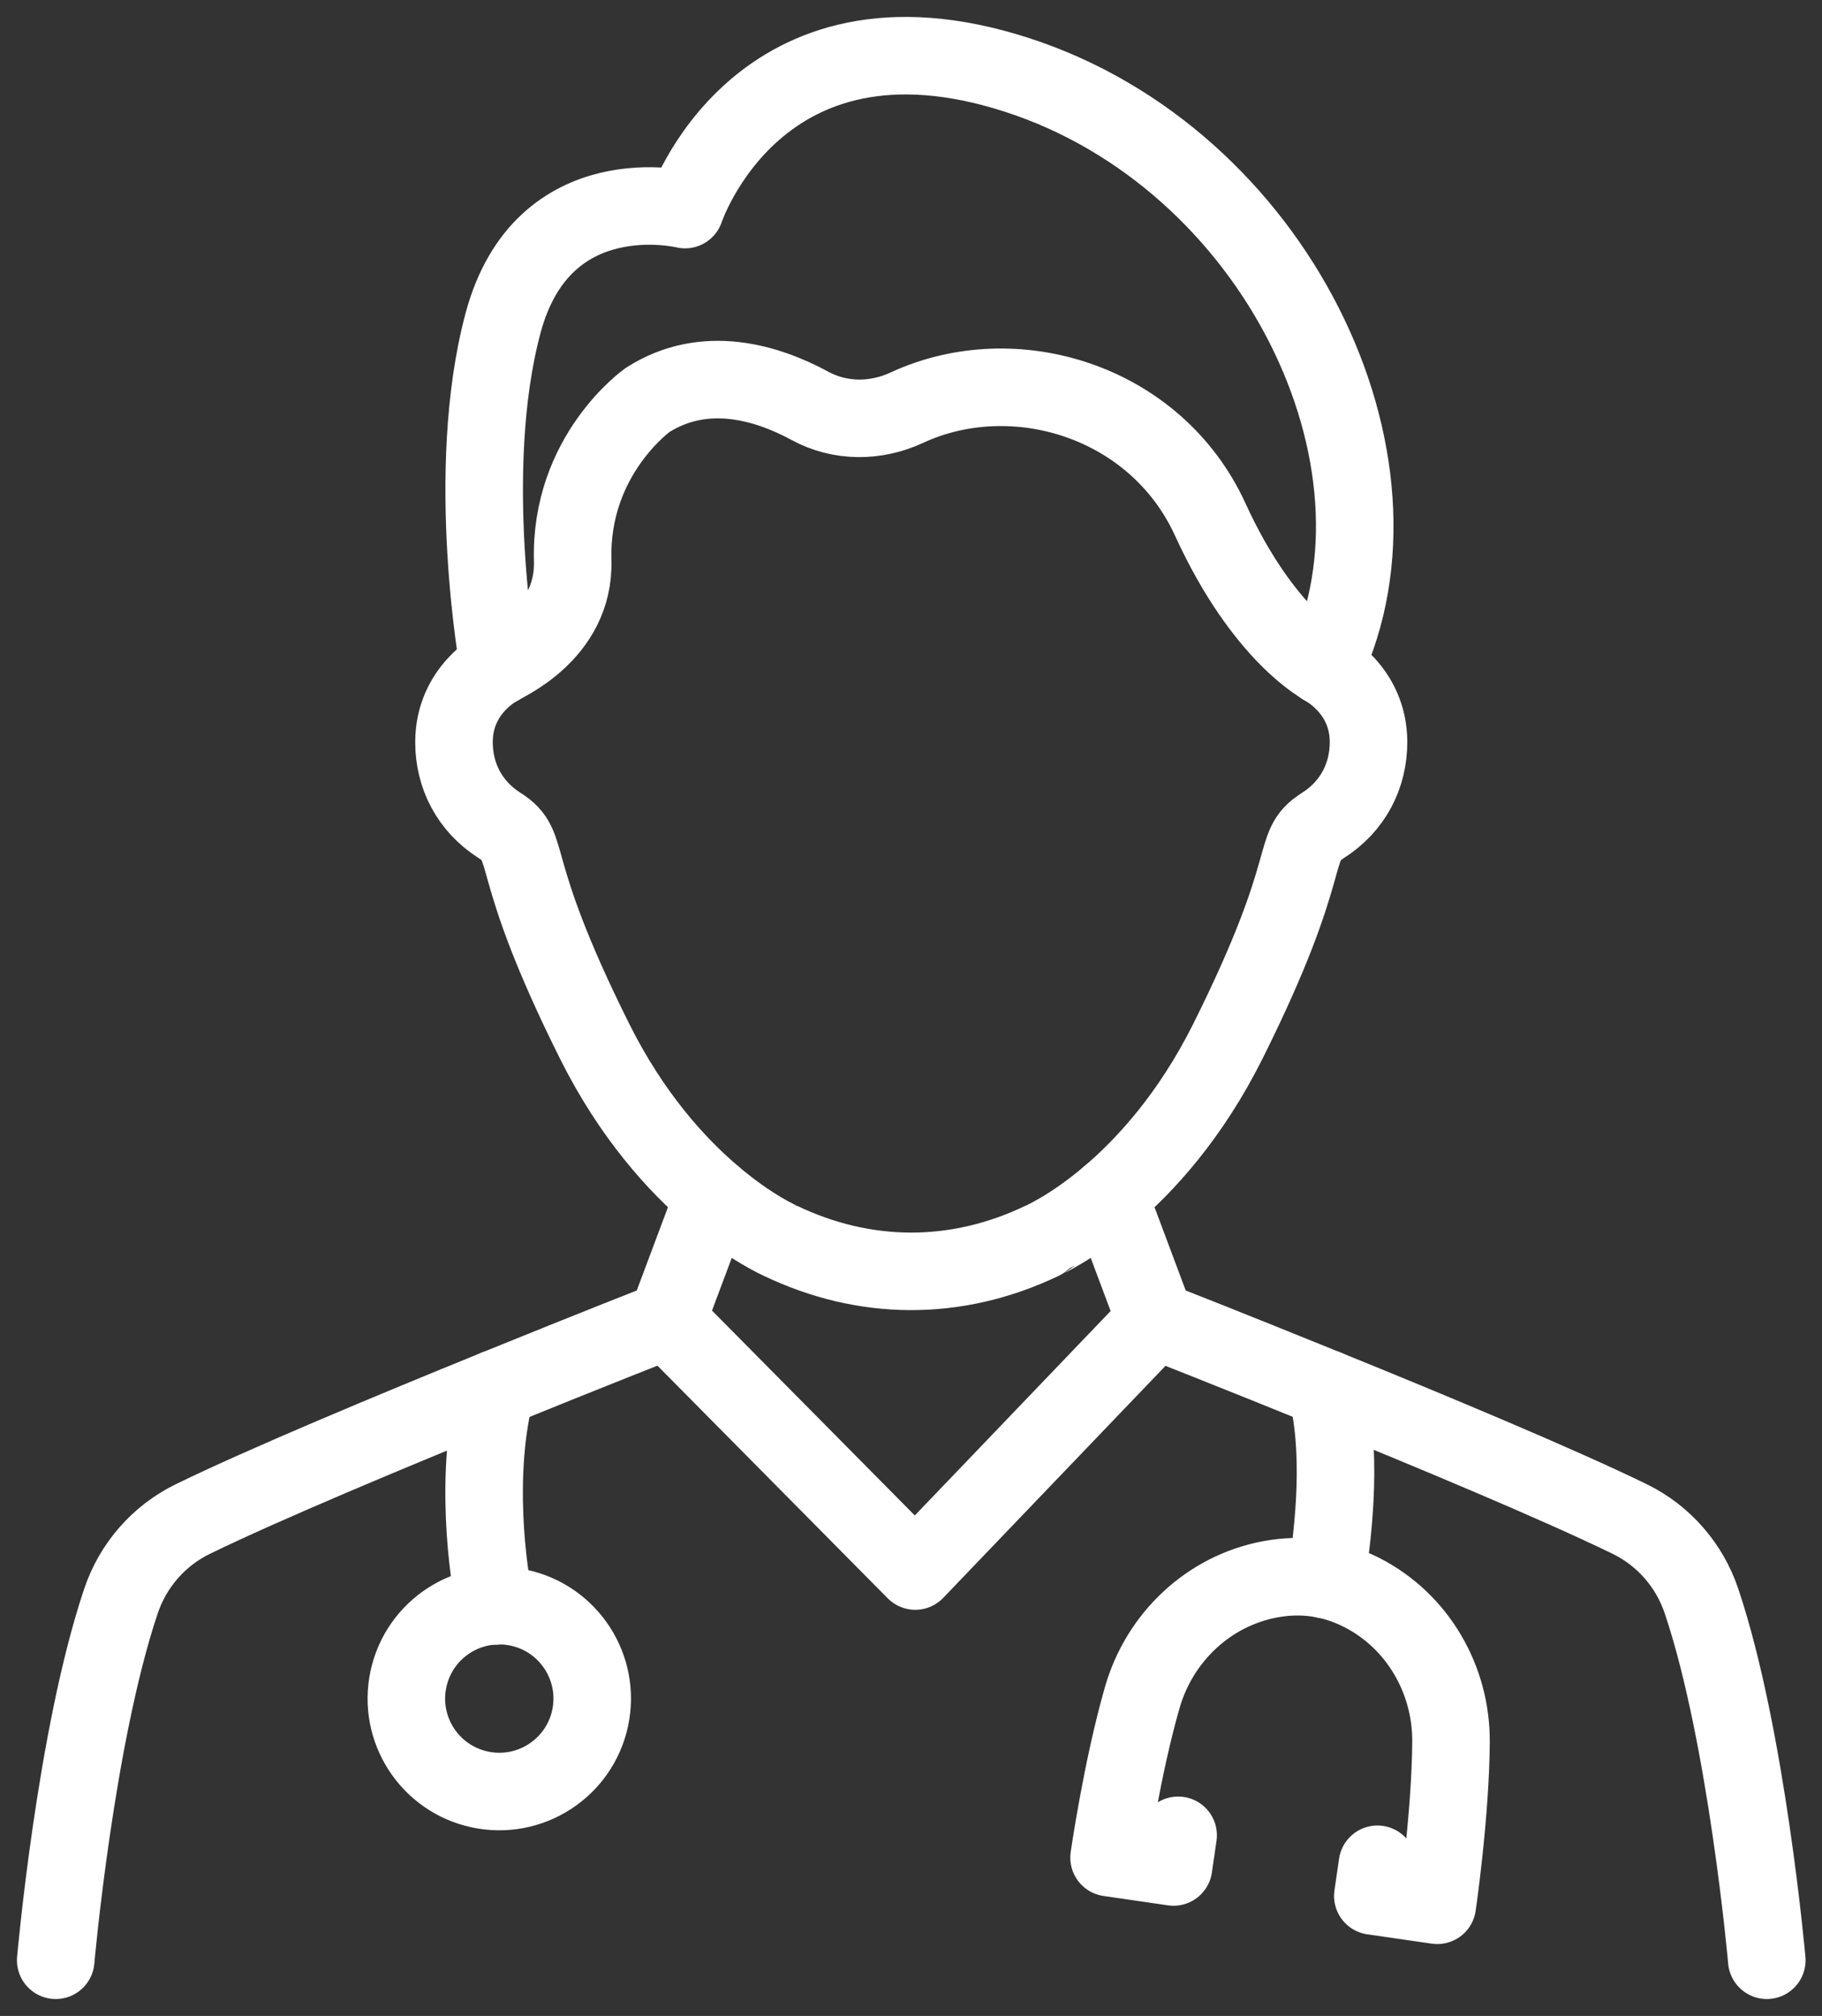
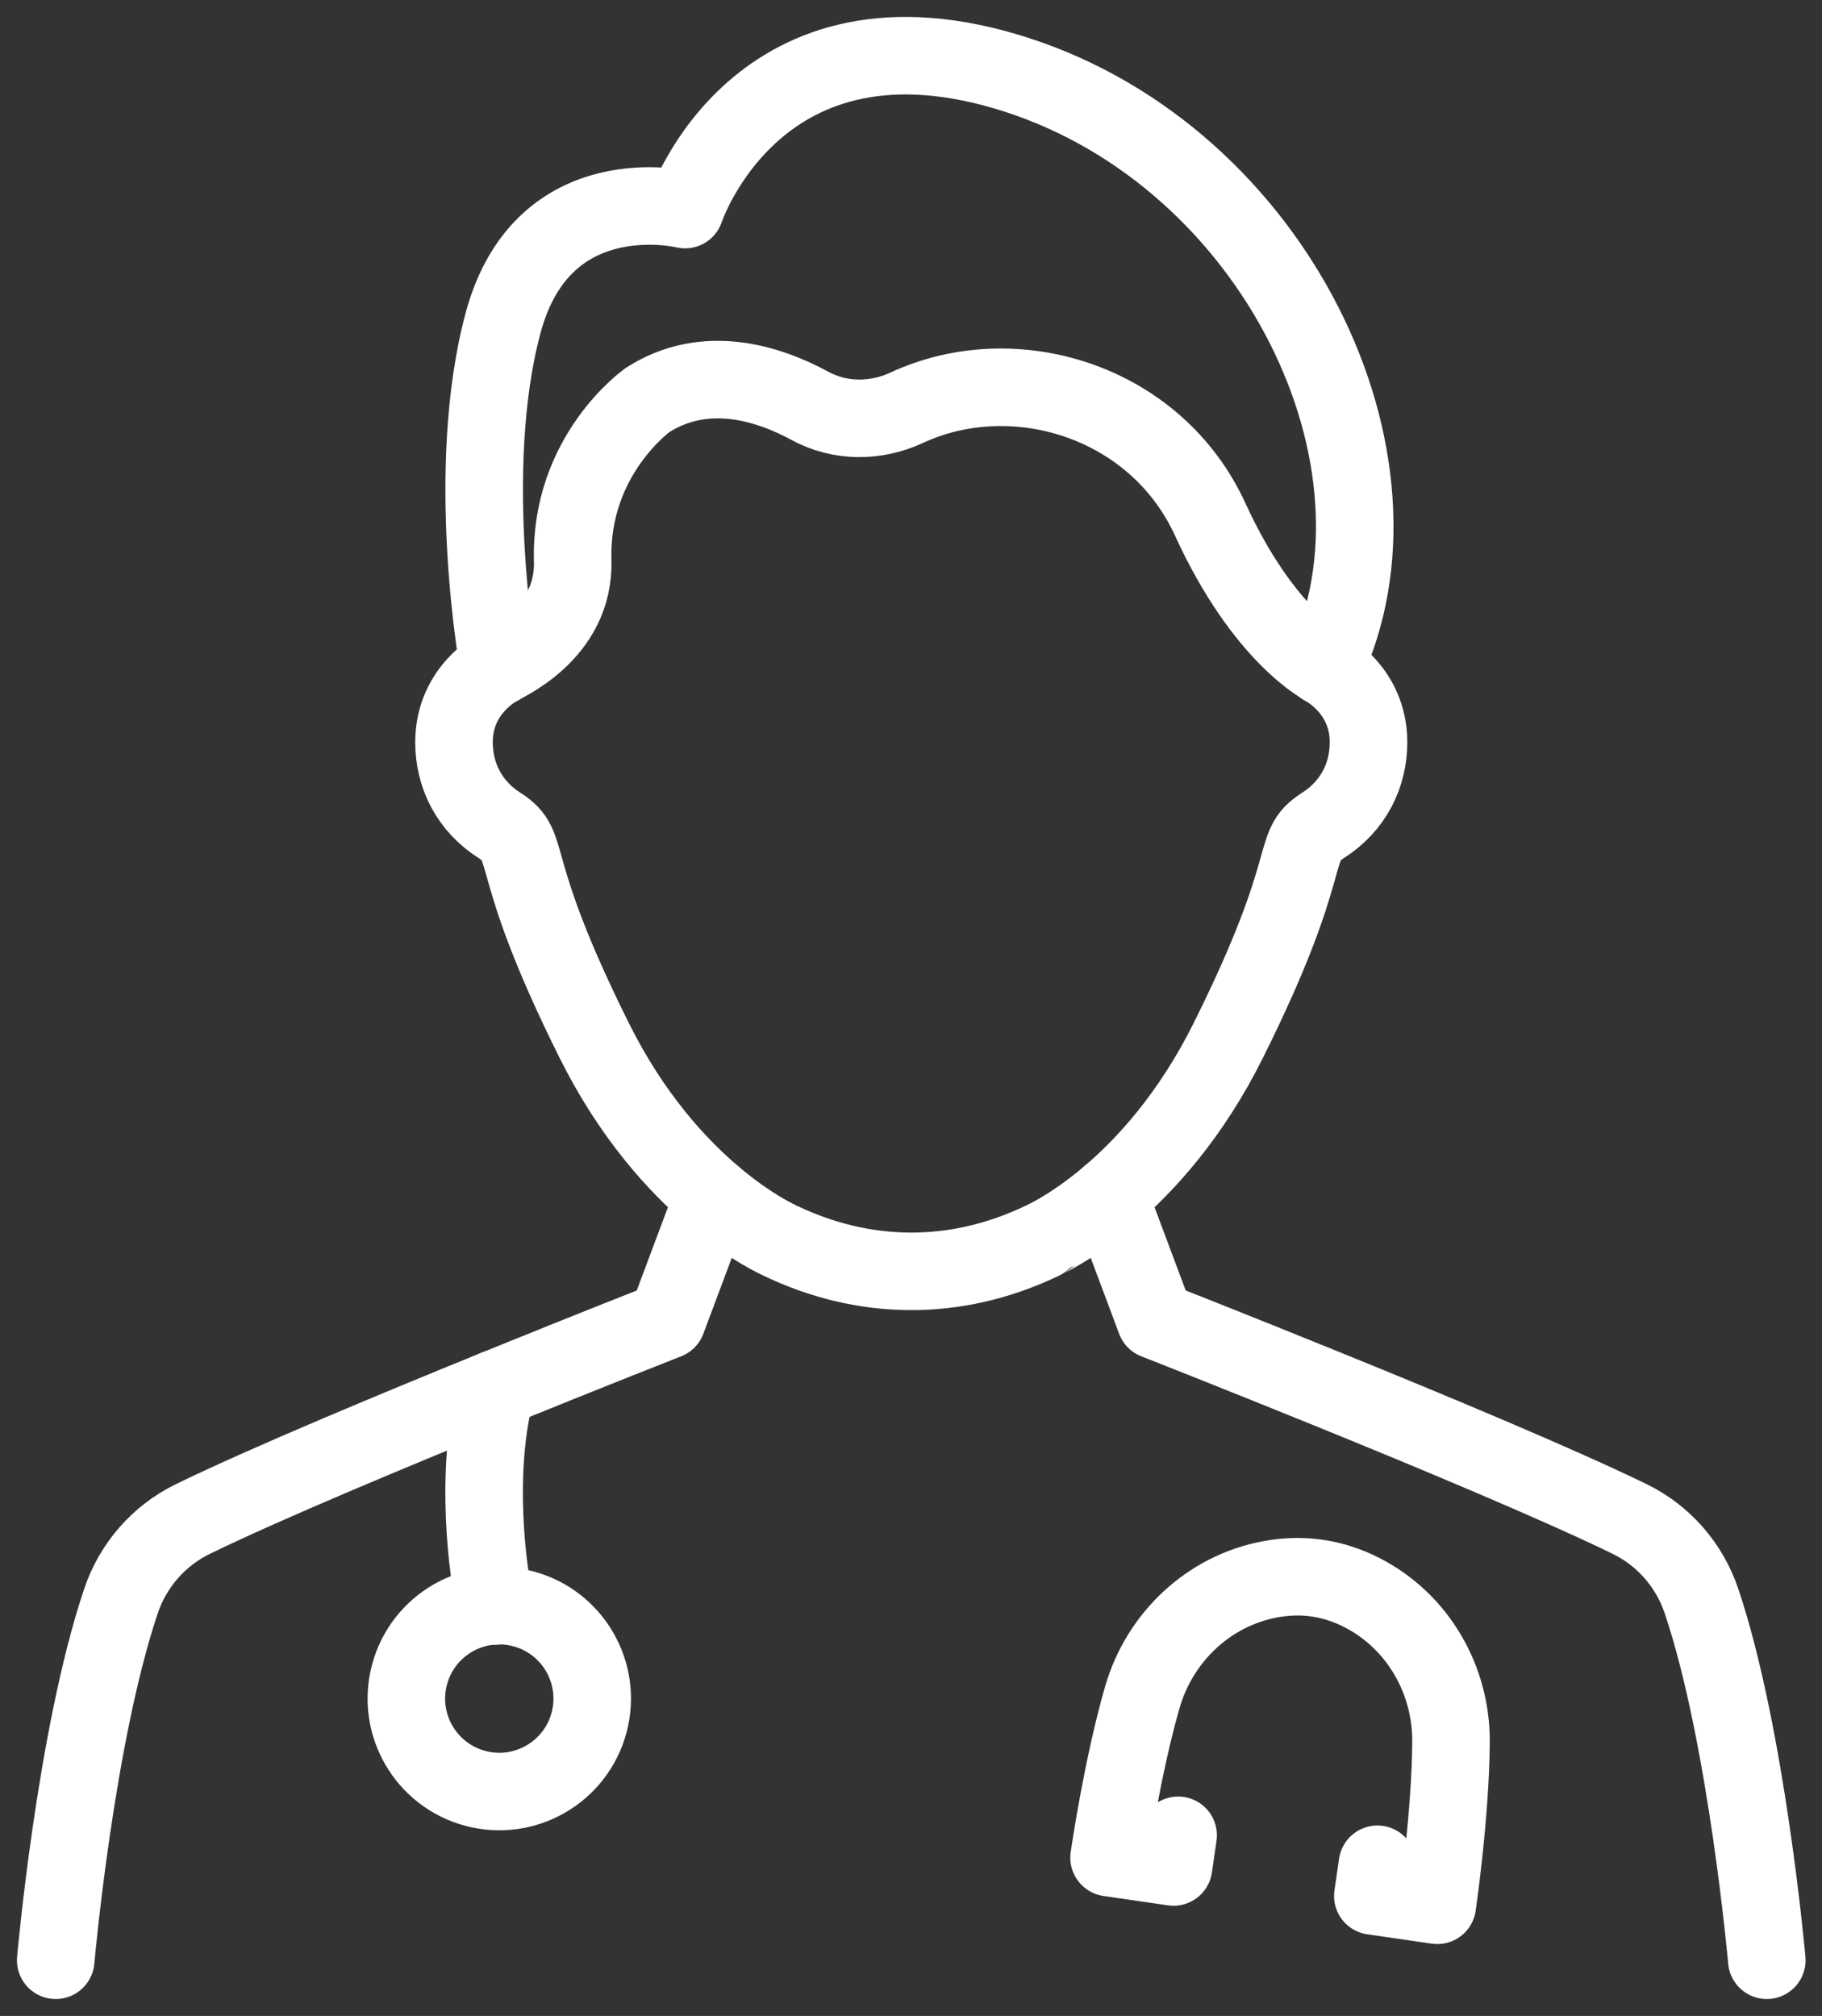
<svg xmlns="http://www.w3.org/2000/svg" width="47" height="52" viewBox="0 0 47 52" fill="none">
  <rect x="0" y="0" width="47" height="52" fill="#333333" stroke="none" />
  <g id="_ÃÂ«ÃÂ®ÃÂ©_1">
    <path id="Vector" d="M12.867 17.198H12.867C12.849 17.207 11.711 17.78 11.711 19.143C11.711 20 12.104 20.795 12.89 21.294C13.775 21.855 13.01 22.192 15.335 26.851C16.299 28.783 17.465 30.056 18.406 30.853C19.387 31.685 20.123 31.999 20.127 32.003C22.267 33.029 24.632 33.084 26.886 32.003C26.89 31.999 27.626 31.685 28.608 30.853C29.549 30.055 30.714 28.782 31.678 26.851C34.003 22.192 33.238 21.855 34.123 21.294C34.909 20.795 35.302 20 35.302 19.143C35.302 17.769 34.146 17.198 34.146 17.198" stroke="white" stroke-width="2" stroke-linecap="round" stroke-linejoin="round" />
    <path id="Vector_2" d="M34.166 17.199C34.166 17.199 32.601 16.42 31.219 13.399C29.815 10.333 26.152 9.233 23.39 10.517C22.591 10.888 21.671 10.891 20.896 10.47C19.798 9.875 18.189 9.373 16.707 10.316C16.707 10.316 14.695 11.733 14.773 14.462C14.828 16.373 12.928 17.132 12.867 17.198C12.867 17.198 11.949 12.155 12.978 8.328C14.007 4.503 17.671 5.406 17.671 5.406C17.671 5.406 19.535 -0.228 26.221 1.928C32.907 4.085 36.673 11.911 34.166 17.199V17.199Z" stroke="white" stroke-width="2" stroke-linecap="round" stroke-linejoin="round" />
    <path id="Vector_3" d="M45.576 50.563C45.576 50.563 45.064 44.786 43.893 41.302C43.582 40.373 42.913 39.606 42.032 39.178C40.182 38.277 36.905 36.91 34.209 35.815C31.789 34.832 29.838 34.066 29.807 34.054H29.806L28.607 30.852" stroke="white" stroke-width="2" stroke-linecap="round" stroke-linejoin="round" />
    <path id="Vector_4" d="M18.405 30.854L17.206 34.054H17.205C17.205 34.054 15.242 34.824 12.803 35.816C10.108 36.911 6.83 38.278 4.982 39.178C4.099 39.607 3.43 40.373 3.119 41.303C1.947 44.787 1.437 50.563 1.437 50.563" stroke="white" stroke-width="2" stroke-linecap="round" stroke-linejoin="round" />
-     <path id="Vector_5" d="M17.206 34.054L23.61 40.523L29.807 34.054H29.808V34.054" stroke="white" stroke-width="2" stroke-linecap="round" stroke-linejoin="round" />
    <path id="Vector_6" d="M15.223 44.317C15.501 43.023 14.677 41.748 13.383 41.47C12.089 41.192 10.814 42.016 10.536 43.31C10.258 44.604 11.081 45.879 12.376 46.157C13.67 46.435 14.945 45.611 15.223 44.317Z" stroke="white" stroke-width="2" stroke-linecap="round" stroke-linejoin="round" />
    <path id="Vector_7" d="M12.78 41.424C12.586 40.611 12.222 37.961 12.804 35.815" stroke="white" stroke-width="2" stroke-linecap="round" stroke-linejoin="round" />
-     <path id="Vector_8" d="M34.209 35.815C34.625 37.352 34.423 39.406 34.204 40.748" stroke="white" stroke-width="2" stroke-linecap="round" stroke-linejoin="round" />
    <path id="Vector_9" d="M30.391 47.34L30.272 48.157L28.609 47.915C28.609 47.915 28.945 45.584 29.47 43.771C29.917 42.229 31.179 41.035 32.758 40.738C33.579 40.583 34.376 40.691 35.141 41.084C36.57 41.818 37.44 43.321 37.43 44.928C37.418 46.815 37.076 49.145 37.076 49.145L35.413 48.904L35.532 48.087" stroke="white" stroke-width="2" stroke-linecap="round" stroke-linejoin="round" />
  </g>
</svg>